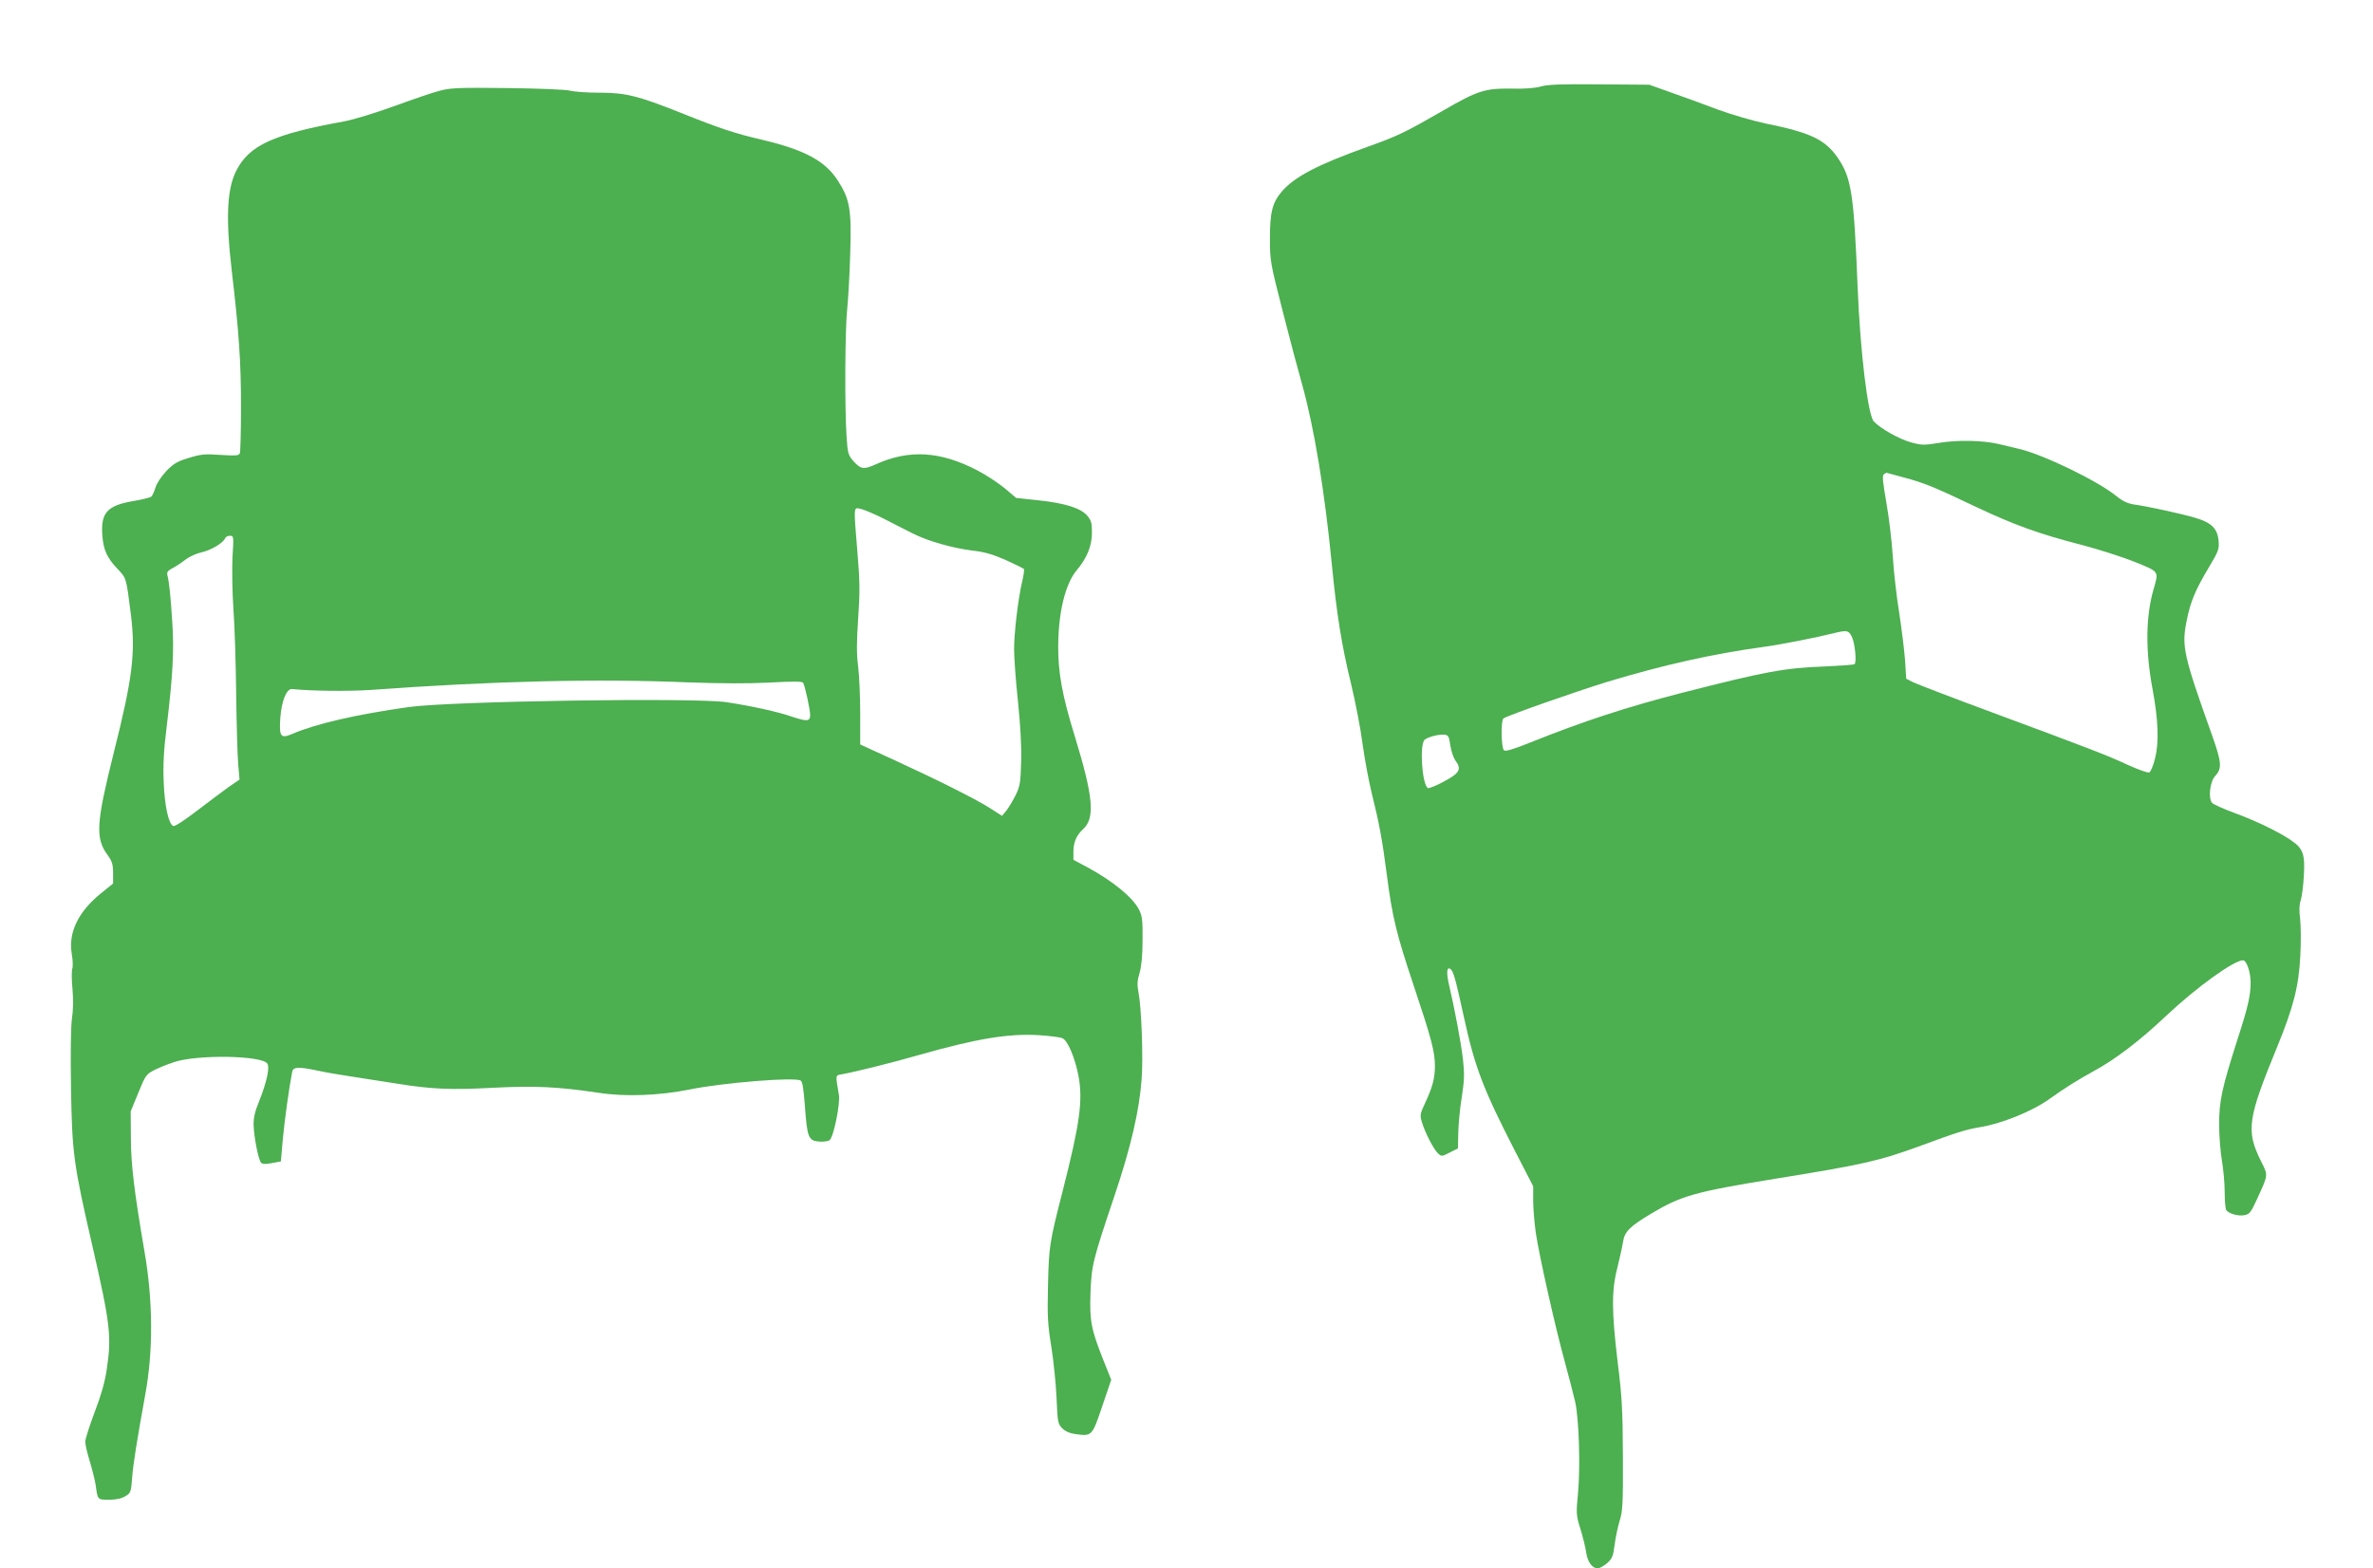
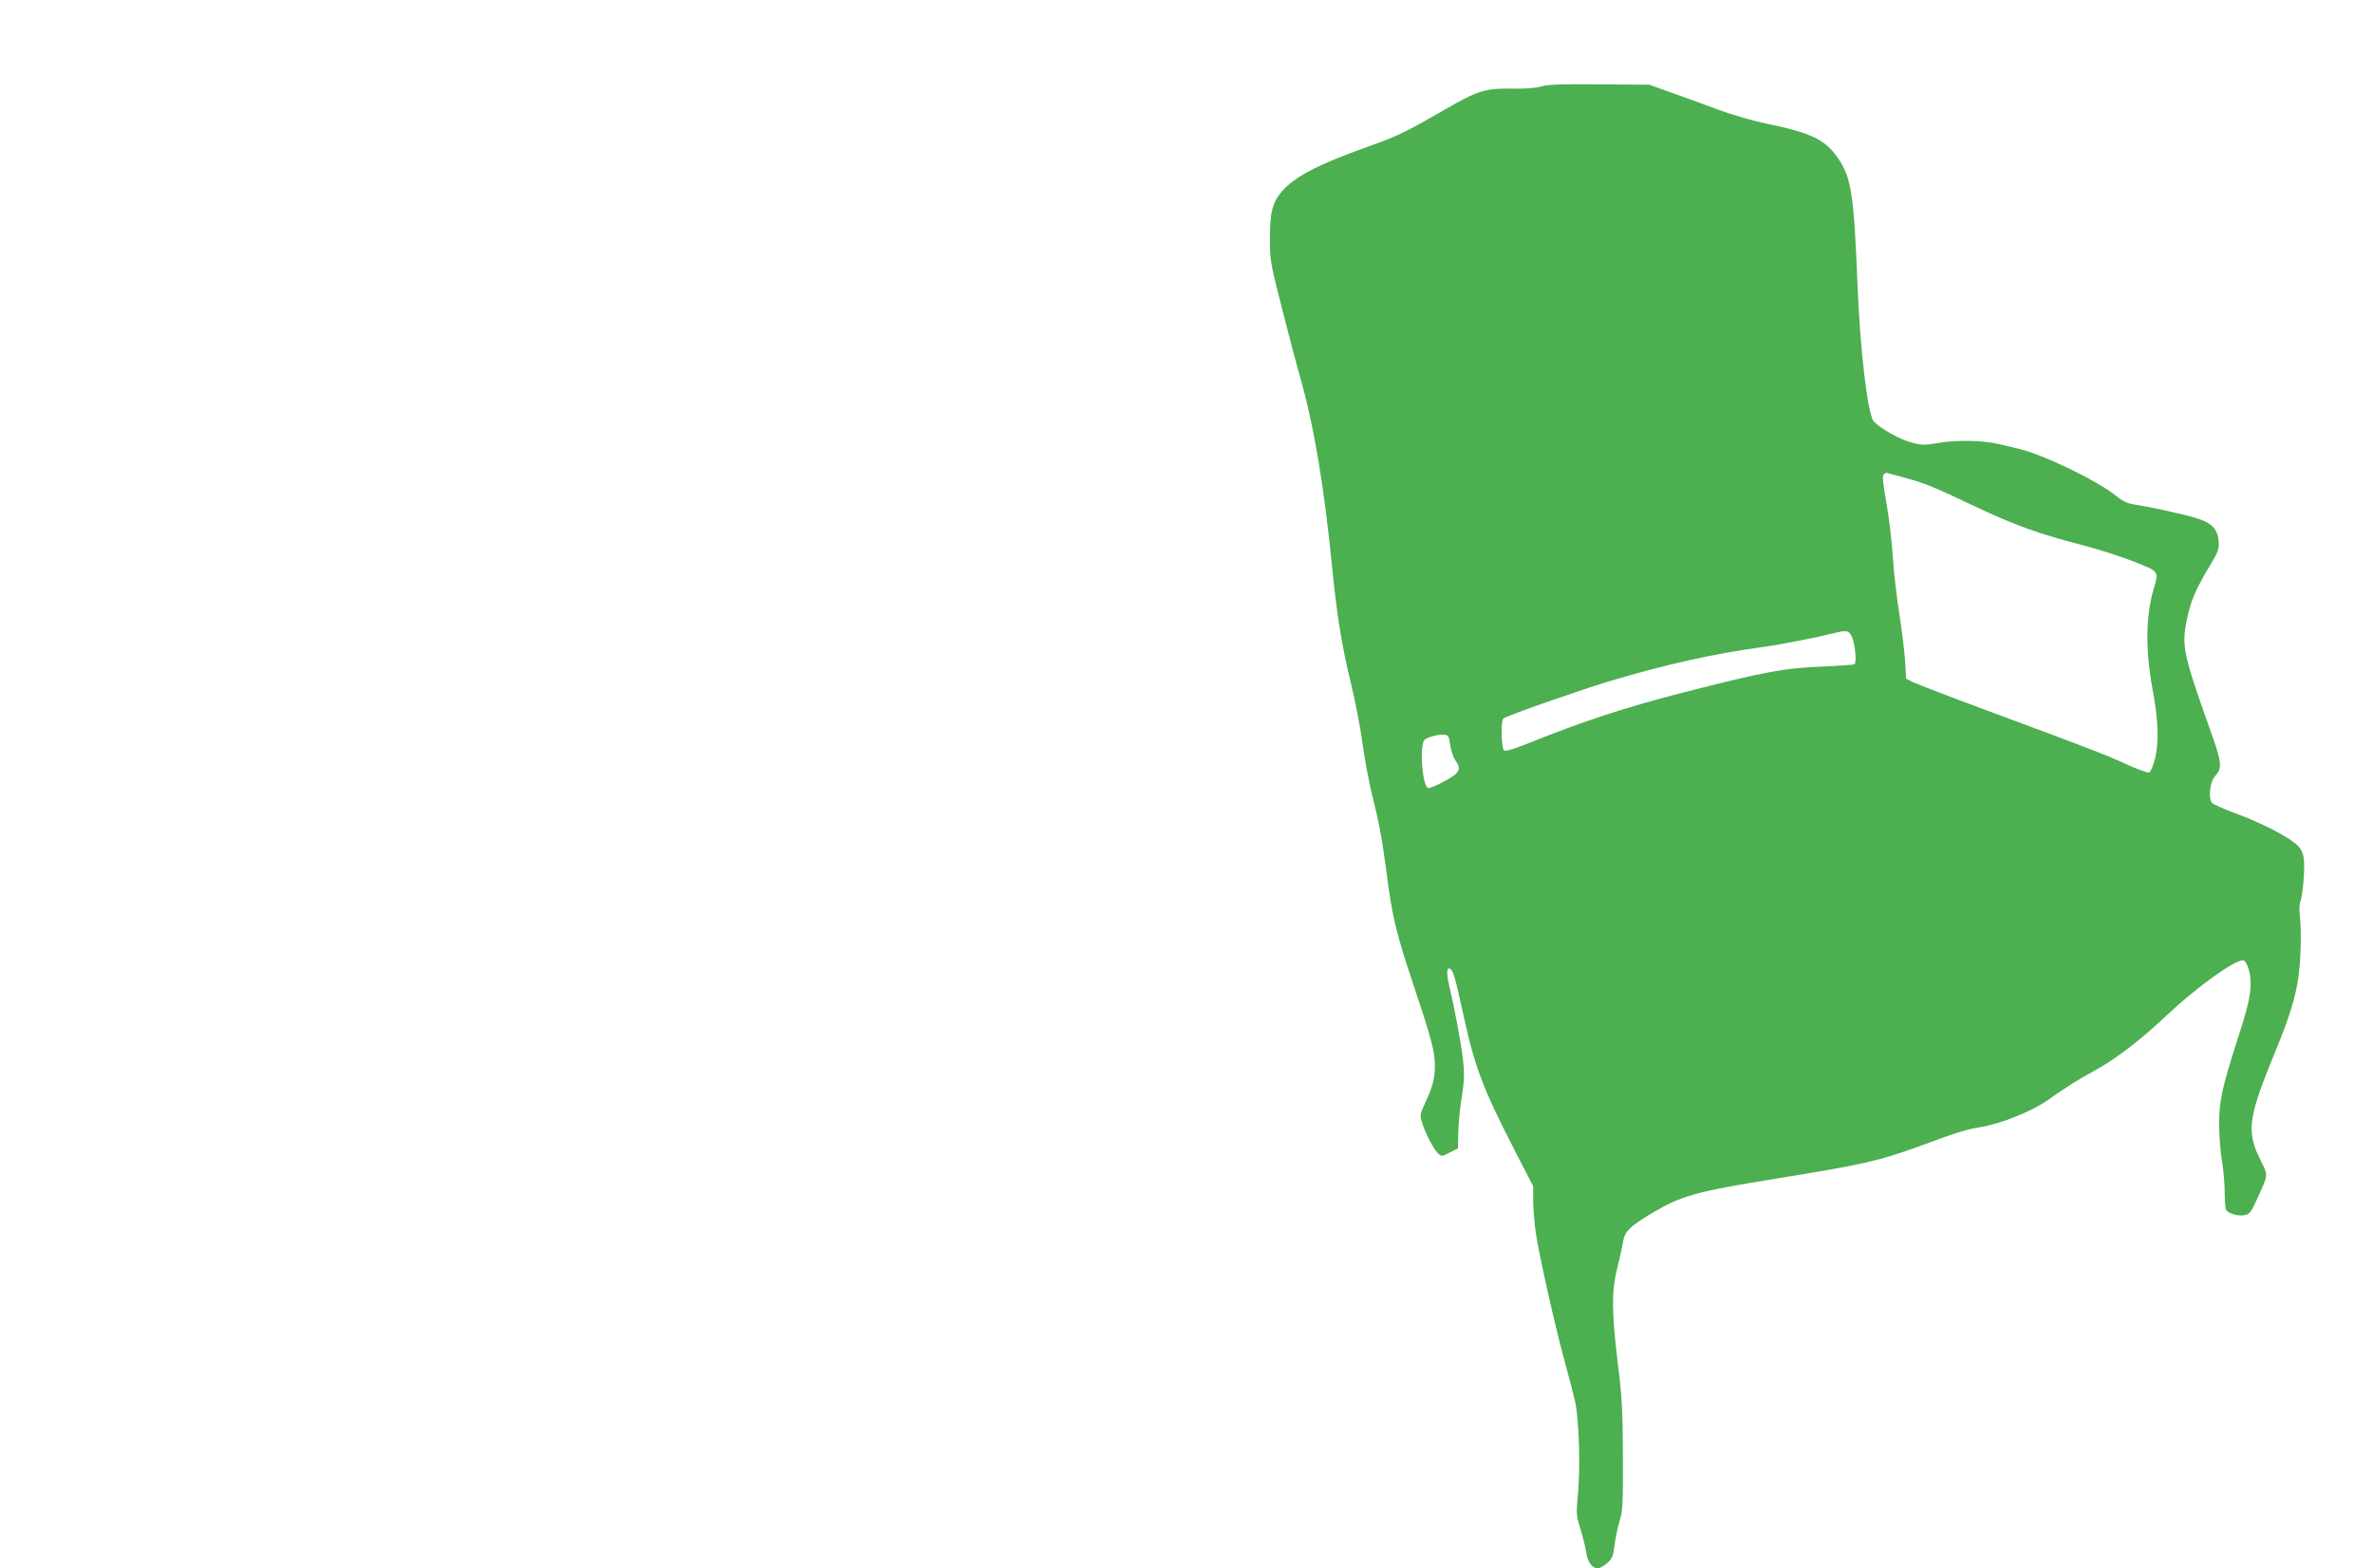
<svg xmlns="http://www.w3.org/2000/svg" version="1.0" width="1280pt" height="846pt" viewBox="0 0 1280 846" preserveAspectRatio="xMidYMid meet">
  <g transform="translate(0,846) scale(0.1,-0.1)" fill="#4caf50" stroke="none">
    <path d="M8310 7993 c-29 -8 -85 -13 -155 -11 -144 2 -184 -10 -370 -118 -207 -119 -244 -137 -406 -195 -272 -97 -395 -162 -464 -241 -52 -61 -65 -112 -65 -255 0 -120 2 -131 70 -396 38 -150 85 -326 104 -392 65 -234 121 -570 161 -980 25 -255 52 -427 101 -627 25 -103 54 -253 64 -333 11 -80 33 -198 49 -263 40 -161 57 -250 81 -437 30 -232 52 -322 145 -600 95 -284 115 -357 115 -435 0 -67 -13 -114 -52 -198 -28 -60 -30 -67 -18 -106 17 -57 64 -147 87 -168 18 -17 21 -17 63 5 l44 22 2 85 c1 47 9 134 19 193 14 92 15 123 6 205 -11 92 -45 272 -75 400 -15 64 -12 97 6 86 17 -11 26 -40 74 -259 59 -271 104 -389 274 -720 l100 -194 0 -78 c0 -43 7 -121 14 -173 20 -131 106 -513 156 -694 23 -83 48 -182 57 -220 20 -95 28 -343 15 -489 -11 -113 -10 -122 13 -195 13 -42 27 -99 31 -126 7 -51 32 -86 62 -86 10 0 32 12 50 27 28 25 33 37 41 98 5 39 17 97 27 130 17 53 19 93 18 350 -1 246 -5 322 -28 505 -33 276 -34 388 -2 511 13 52 27 116 31 142 8 53 37 82 151 150 162 97 236 118 667 188 472 76 563 97 772 173 214 79 256 92 331 105 117 18 283 85 376 151 91 65 156 105 243 153 116 63 247 163 389 297 162 153 366 300 415 300 19 0 41 -65 41 -119 0 -70 -14 -133 -71 -308 -84 -262 -99 -333 -99 -458 0 -60 7 -148 15 -195 8 -47 15 -123 15 -170 0 -47 4 -90 8 -97 12 -19 65 -35 98 -28 28 5 36 15 69 88 61 133 60 125 21 203 -82 165 -73 228 88 619 87 213 116 326 124 490 4 72 3 161 -1 198 -6 46 -5 78 3 100 6 18 14 77 17 132 7 119 -4 148 -70 193 -64 44 -190 105 -305 147 -57 21 -110 45 -119 53 -23 23 -13 115 15 145 38 41 36 72 -13 212 -159 445 -168 488 -140 627 20 102 47 166 120 288 52 87 56 99 52 143 -6 67 -39 99 -130 125 -76 22 -250 60 -328 71 -32 5 -60 18 -92 44 -101 83 -401 228 -532 257 -22 5 -69 16 -105 25 -86 20 -225 23 -327 5 -74 -12 -88 -12 -146 4 -62 17 -165 75 -200 113 -32 36 -73 377 -87 725 -20 501 -33 590 -108 698 -68 98 -147 135 -389 184 -67 14 -184 48 -260 76 -76 29 -189 70 -252 92 l-115 41 -270 2 c-208 2 -282 -1 -316 -12z m1957 -2108 c110 -29 162 -50 393 -160 203 -96 341 -146 567 -204 88 -23 217 -64 285 -91 138 -56 133 -49 104 -150 -42 -146 -44 -331 -5 -538 31 -166 35 -285 14 -371 -10 -40 -24 -75 -32 -78 -7 -3 -58 15 -111 39 -114 53 -202 87 -731 283 -217 80 -411 155 -432 165 l-37 19 -6 98 c-4 54 -18 168 -31 253 -14 85 -30 223 -35 305 -5 83 -21 215 -35 294 -20 115 -23 146 -13 153 7 4 13 8 13 8 0 0 41 -11 92 -25z m-278 -860 c17 -35 27 -140 14 -148 -5 -3 -76 -8 -158 -12 -221 -8 -321 -27 -775 -143 -299 -77 -528 -152 -815 -267 -91 -37 -134 -49 -142 -43 -16 13 -18 164 -3 173 29 18 391 145 560 197 301 91 569 151 840 188 90 12 289 51 380 74 72 18 82 16 99 -19z m-2166 -585 c4 -30 17 -68 28 -83 34 -47 23 -67 -63 -113 -42 -23 -81 -38 -86 -35 -32 20 -46 237 -17 261 19 15 72 29 105 27 22 -2 26 -8 33 -57z" />
-     <path d="M2370 7970 c-36 -9 -146 -47 -245 -83 -99 -36 -220 -73 -270 -82 -381 -69 -511 -129 -580 -265 -51 -99 -58 -255 -25 -540 39 -329 50 -495 50 -732 0 -130 -3 -243 -6 -252 -5 -14 -20 -15 -104 -10 -84 6 -107 4 -171 -16 -61 -18 -82 -30 -121 -70 -27 -29 -52 -66 -59 -89 -7 -23 -17 -45 -23 -50 -6 -5 -50 -16 -98 -24 -140 -24 -175 -63 -166 -185 6 -79 25 -121 83 -182 47 -49 46 -46 71 -245 26 -206 9 -343 -92 -744 -95 -379 -100 -461 -36 -550 27 -37 32 -53 32 -100 l0 -57 -68 -55 c-121 -99 -174 -210 -155 -324 6 -33 7 -69 3 -80 -4 -11 -4 -61 1 -110 5 -57 4 -116 -3 -160 -6 -44 -8 -182 -5 -375 6 -352 13 -407 117 -858 95 -415 103 -482 75 -664 -10 -66 -31 -139 -65 -227 -27 -72 -50 -143 -50 -158 0 -15 11 -64 25 -108 13 -44 27 -100 31 -125 11 -81 9 -80 72 -80 38 0 67 6 88 19 30 18 31 23 37 103 6 75 25 193 71 448 43 234 41 504 -4 765 -55 321 -74 473 -74 615 l-1 145 41 100 c38 94 44 101 85 122 24 13 73 32 109 44 123 41 465 36 501 -7 16 -19 -2 -101 -43 -204 -23 -55 -31 -90 -30 -130 2 -65 26 -188 41 -203 7 -7 27 -7 58 -1 l48 9 11 125 c10 105 33 269 50 358 5 27 32 29 136 7 40 -9 134 -25 208 -36 74 -11 176 -27 225 -35 180 -29 283 -34 510 -22 232 12 353 6 575 -27 143 -22 326 -15 490 18 182 37 568 68 599 48 10 -6 16 -48 23 -142 12 -165 19 -183 77 -187 23 -2 49 2 56 8 22 18 58 196 50 244 -19 114 -21 104 21 112 67 12 273 63 414 104 307 87 479 116 644 106 59 -4 117 -11 128 -17 29 -15 66 -105 85 -201 25 -132 9 -254 -85 -623 -71 -277 -74 -297 -79 -505 -4 -169 -2 -214 18 -335 12 -77 25 -202 28 -277 6 -130 7 -139 31 -163 16 -16 41 -27 72 -31 88 -12 89 -11 143 149 l49 144 -42 105 c-66 166 -75 212 -70 363 6 151 12 175 128 520 89 263 136 465 148 635 9 115 -1 385 -17 467 -8 41 -7 63 6 105 10 36 16 94 16 178 1 108 -2 130 -20 165 -35 66 -140 152 -278 227 l-75 40 0 44 c0 50 17 89 50 119 68 61 59 171 -43 505 -67 216 -90 342 -89 485 1 183 38 334 99 408 56 66 83 132 83 204 0 52 -4 66 -26 92 -34 40 -122 68 -270 83 l-113 12 -60 51 c-34 28 -100 72 -148 97 -201 105 -371 115 -552 32 -63 -28 -79 -25 -119 20 -27 31 -30 42 -36 137 -10 153 -8 580 4 684 5 50 13 182 16 295 8 242 -2 296 -68 398 -68 104 -177 163 -403 217 -151 35 -238 64 -444 147 -232 92 -295 108 -440 108 -64 0 -134 5 -156 11 -23 6 -169 12 -340 14 -262 3 -308 1 -365 -15z m2395 -2307 c50 -25 119 -61 155 -79 82 -42 218 -81 326 -94 63 -7 108 -20 177 -50 50 -23 95 -45 99 -48 4 -4 0 -34 -8 -67 -22 -93 -44 -277 -44 -367 0 -45 9 -172 21 -282 13 -129 20 -246 17 -326 -3 -112 -6 -131 -30 -180 -15 -30 -38 -68 -50 -83 l-23 -28 -64 41 c-74 48 -286 154 -528 265 l-173 79 0 165 c0 91 -5 205 -11 254 -9 68 -9 131 0 261 10 143 9 202 -4 356 -21 257 -22 243 18 235 17 -4 73 -27 122 -52z m-3511 -210 c-3 -67 -1 -187 5 -278 7 -88 13 -295 15 -460 2 -165 7 -336 11 -380 l7 -80 -58 -40 c-31 -22 -108 -80 -171 -128 -65 -50 -120 -86 -128 -83 -25 9 -47 107 -52 236 -4 93 0 170 16 300 33 272 41 413 30 567 -9 140 -16 210 -26 250 -4 17 2 25 29 39 18 9 49 30 68 45 19 15 58 33 85 39 52 11 119 51 129 76 3 8 15 14 26 14 21 0 21 -3 14 -117z m2461 -674 c171 -6 320 -7 435 -1 126 7 177 7 182 -1 10 -16 38 -145 38 -174 0 -35 -17 -36 -98 -9 -78 27 -215 57 -352 78 -169 26 -1486 6 -1715 -26 -283 -40 -497 -89 -629 -145 -62 -27 -71 -15 -64 87 7 92 34 158 63 155 115 -11 308 -13 435 -4 645 47 1207 61 1705 40z" />
  </g>
</svg>